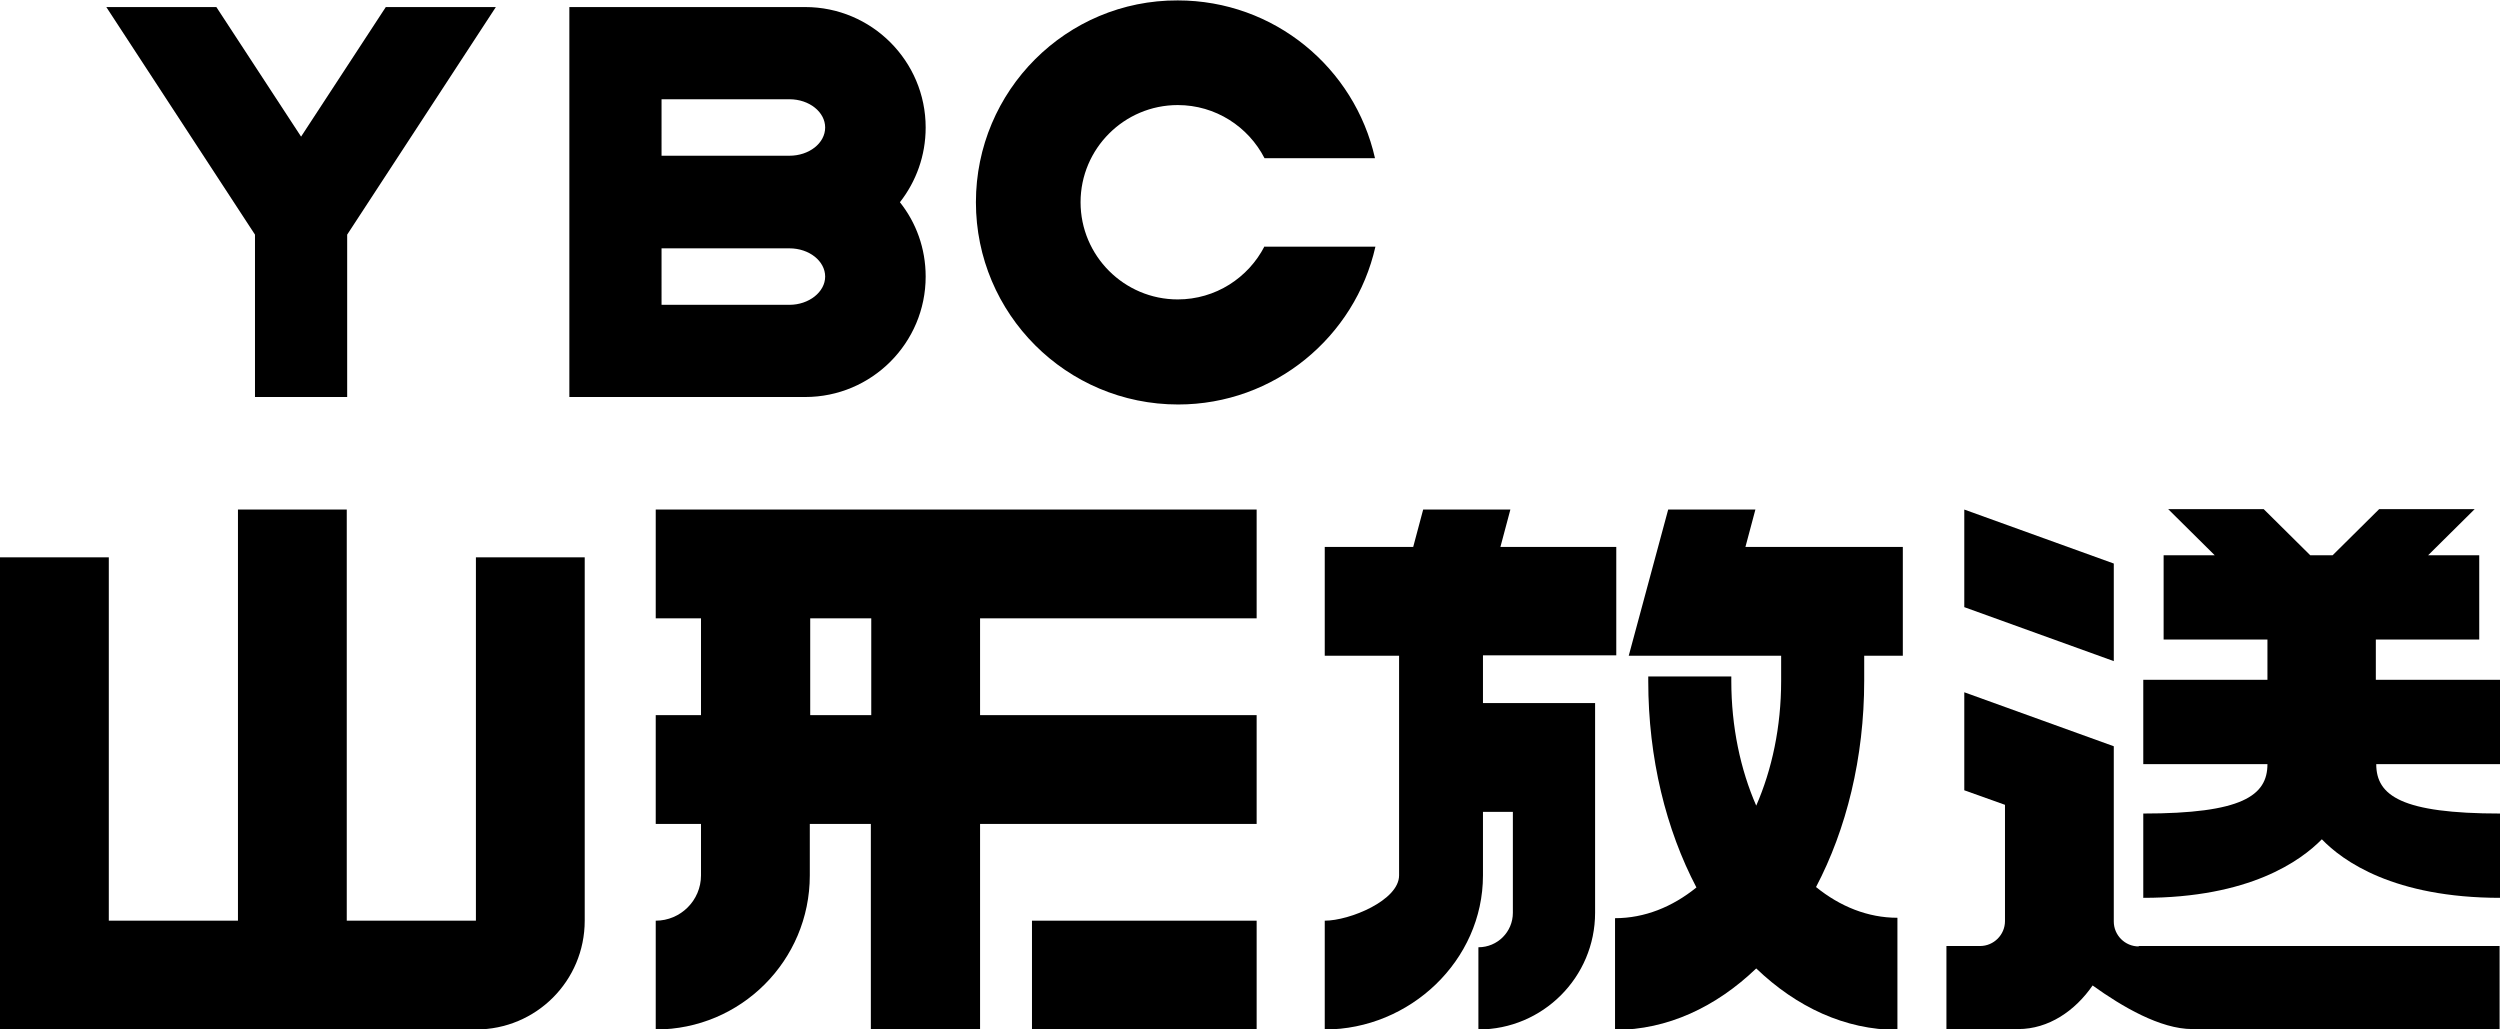
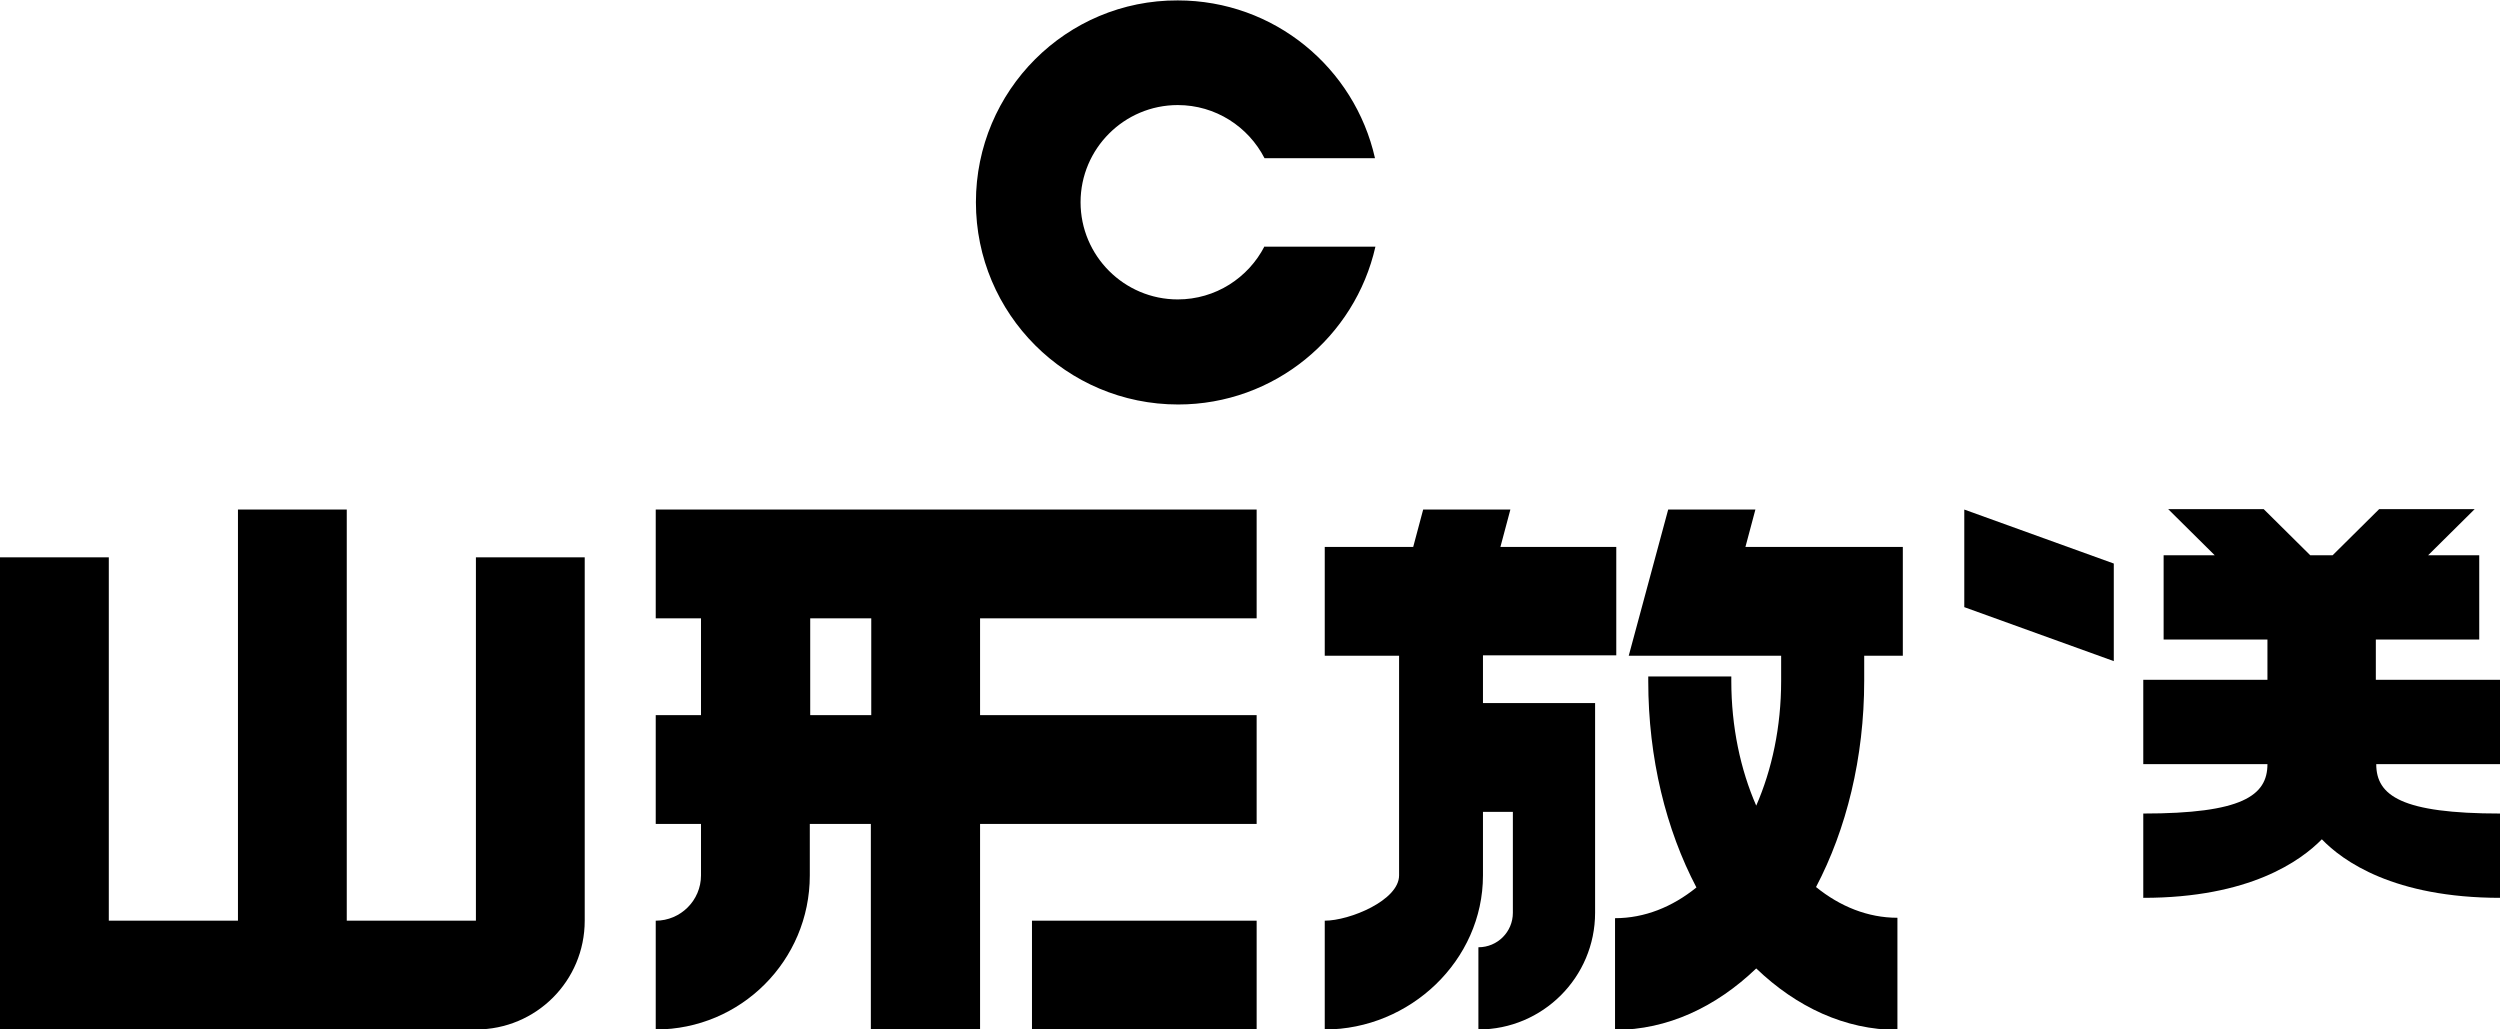
<svg xmlns="http://www.w3.org/2000/svg" version="1.1" id="Layer_1" x="0px" y="0px" viewBox="0 0 602 247.9" style="enable-background:new 0 0 602 247.9;" xml:space="preserve">
-   <polygon points="119.4,1.7 92.9,1.7 72.5,32.9 52.1,1.7 25.6,1.7 61.4,56.5 61.4,95.6 83.6,95.6 83.6,56.5 " />
-   <path d="M222.9,30.7c0-16-13-29-29-29h-56.8v93.9h56.8c16,0,29-13,29-29c0-6.8-2.3-13-6.2-17.9C220.6,43.7,222.9,37.5,222.9,30.7z   M190.1,73.4h-30.8V59.8h30.8c4.8,0,8.6,3.1,8.6,6.8C198.7,70.3,194.8,73.4,190.1,73.4z M190.1,37.5h-30.8V23.9h30.8  c4.8,0,8.6,3.1,8.6,6.8C198.7,34.5,194.8,37.5,190.1,37.5z" />
  <path d="M304.5,59.3c-3.9,7.6-11.8,12.8-20.9,12.8c-12.9,0-23.4-10.5-23.4-23.4s10.5-23.4,23.4-23.4c9.1,0,17,5.2,20.9,12.8h26.6  c-4.9-21.8-24.3-38-47.5-38C256.8,0,235,21.8,235,48.7s21.8,48.7,48.7,48.7c23.2,0,42.6-16.3,47.5-38H304.5z" />
-   <path d="M114.6,134.2v87.5H83.5v-99H57.3v99H26.2v-87.5H0v113.7h114.6c14.5,0,26.2-11.7,26.2-26.2v-87.5H114.6z" />
+   <path d="M114.6,134.2v87.5H83.5v-99H57.3v99H26.2v-87.5H0v113.7h114.6c14.5,0,26.2-11.7,26.2-26.2v-87.5H114.6" />
  <g>
    <path d="M302.6,148.9v-26.2H157.9v26.2h10.9v23.3h-10.9v26.2h10.9v12.4c0,6-4.9,10.9-10.9,10.9v26.2h0c20.5,0,37.1-16.6,37.1-37.1   v-12.4h14.7v49.5H236v-49.5h66.6v-26.2H236v-23.3H302.6z M209.8,172.2h-14.7v-23.3h14.7V172.2z" />
    <rect x="248.5" y="221.7" width="54.1" height="26.2" />
  </g>
  <g>
    <path d="M389.2,157.9v-26.2h-27.9l2.4-9h-21l-2.4,9h-21.3v26.2h17.9v52.9c0,6-11.9,10.9-17.9,10.9l0,26.2   c20.5,0,38.1-16.6,38.1-37.1v-15.3h7.2v24.3c0,4.6-3.7,8.3-8.3,8.3l0,19.8c15.5,0,28.1-12.6,28.1-28.1v-50.5h-27v-11.5H389.2z" />
    <path d="M448.9,157.9h9.3v-26.2h-37.9l2.4-9h-21l-9.5,35.2h36.7v6.1c0,11-2.2,21.3-6,30c-3.8-8.7-6-19-6-30v-1.1h-20v1.1   c0,18.6,4.3,35.8,11.6,49.7c-5.8,4.7-12.5,7.4-19.6,7.4v26.9c12.6,0,24.3-5.5,34-14.8c9.7,9.3,21.4,14.8,34,14.8V221   c-7.1,0-13.8-2.7-19.6-7.4c7.3-13.9,11.6-31.1,11.6-49.7V157.9z" />
  </g>
  <g>
    <polygon points="509,135.7 473,122.7 473,146.2 509,159.2  " />
-     <path d="M515,227.9c-3.3,0-6-2.7-6-6v-18.6v-23.6l-36-13v23.6l9.8,3.5v28c0,3.3-2.7,6-6,6h-8.1v20H486c7.3,0,13.7-4.4,17.9-10.5   c7.1,5.1,16.3,10.5,24,10.5h74v-20H515z" />
    <path d="M602,163.7h-29.9V154H597v-20.3h-12.3l11.2-11.1h-23l-11.2,11.1h-5.4l-11.2-11.1h-23l11.2,11.1h-12.3V154H546v9.7h-29.9   V184H546c0,7.6-6.1,11.9-29.9,11.9v20.3c25.6,0,37.9-8.9,43-14.1c5,5.2,17.3,14.1,43,14.1v-20.3c-23.8,0-29.9-4.3-29.9-11.9H602   V163.7z" />
  </g>
</svg>